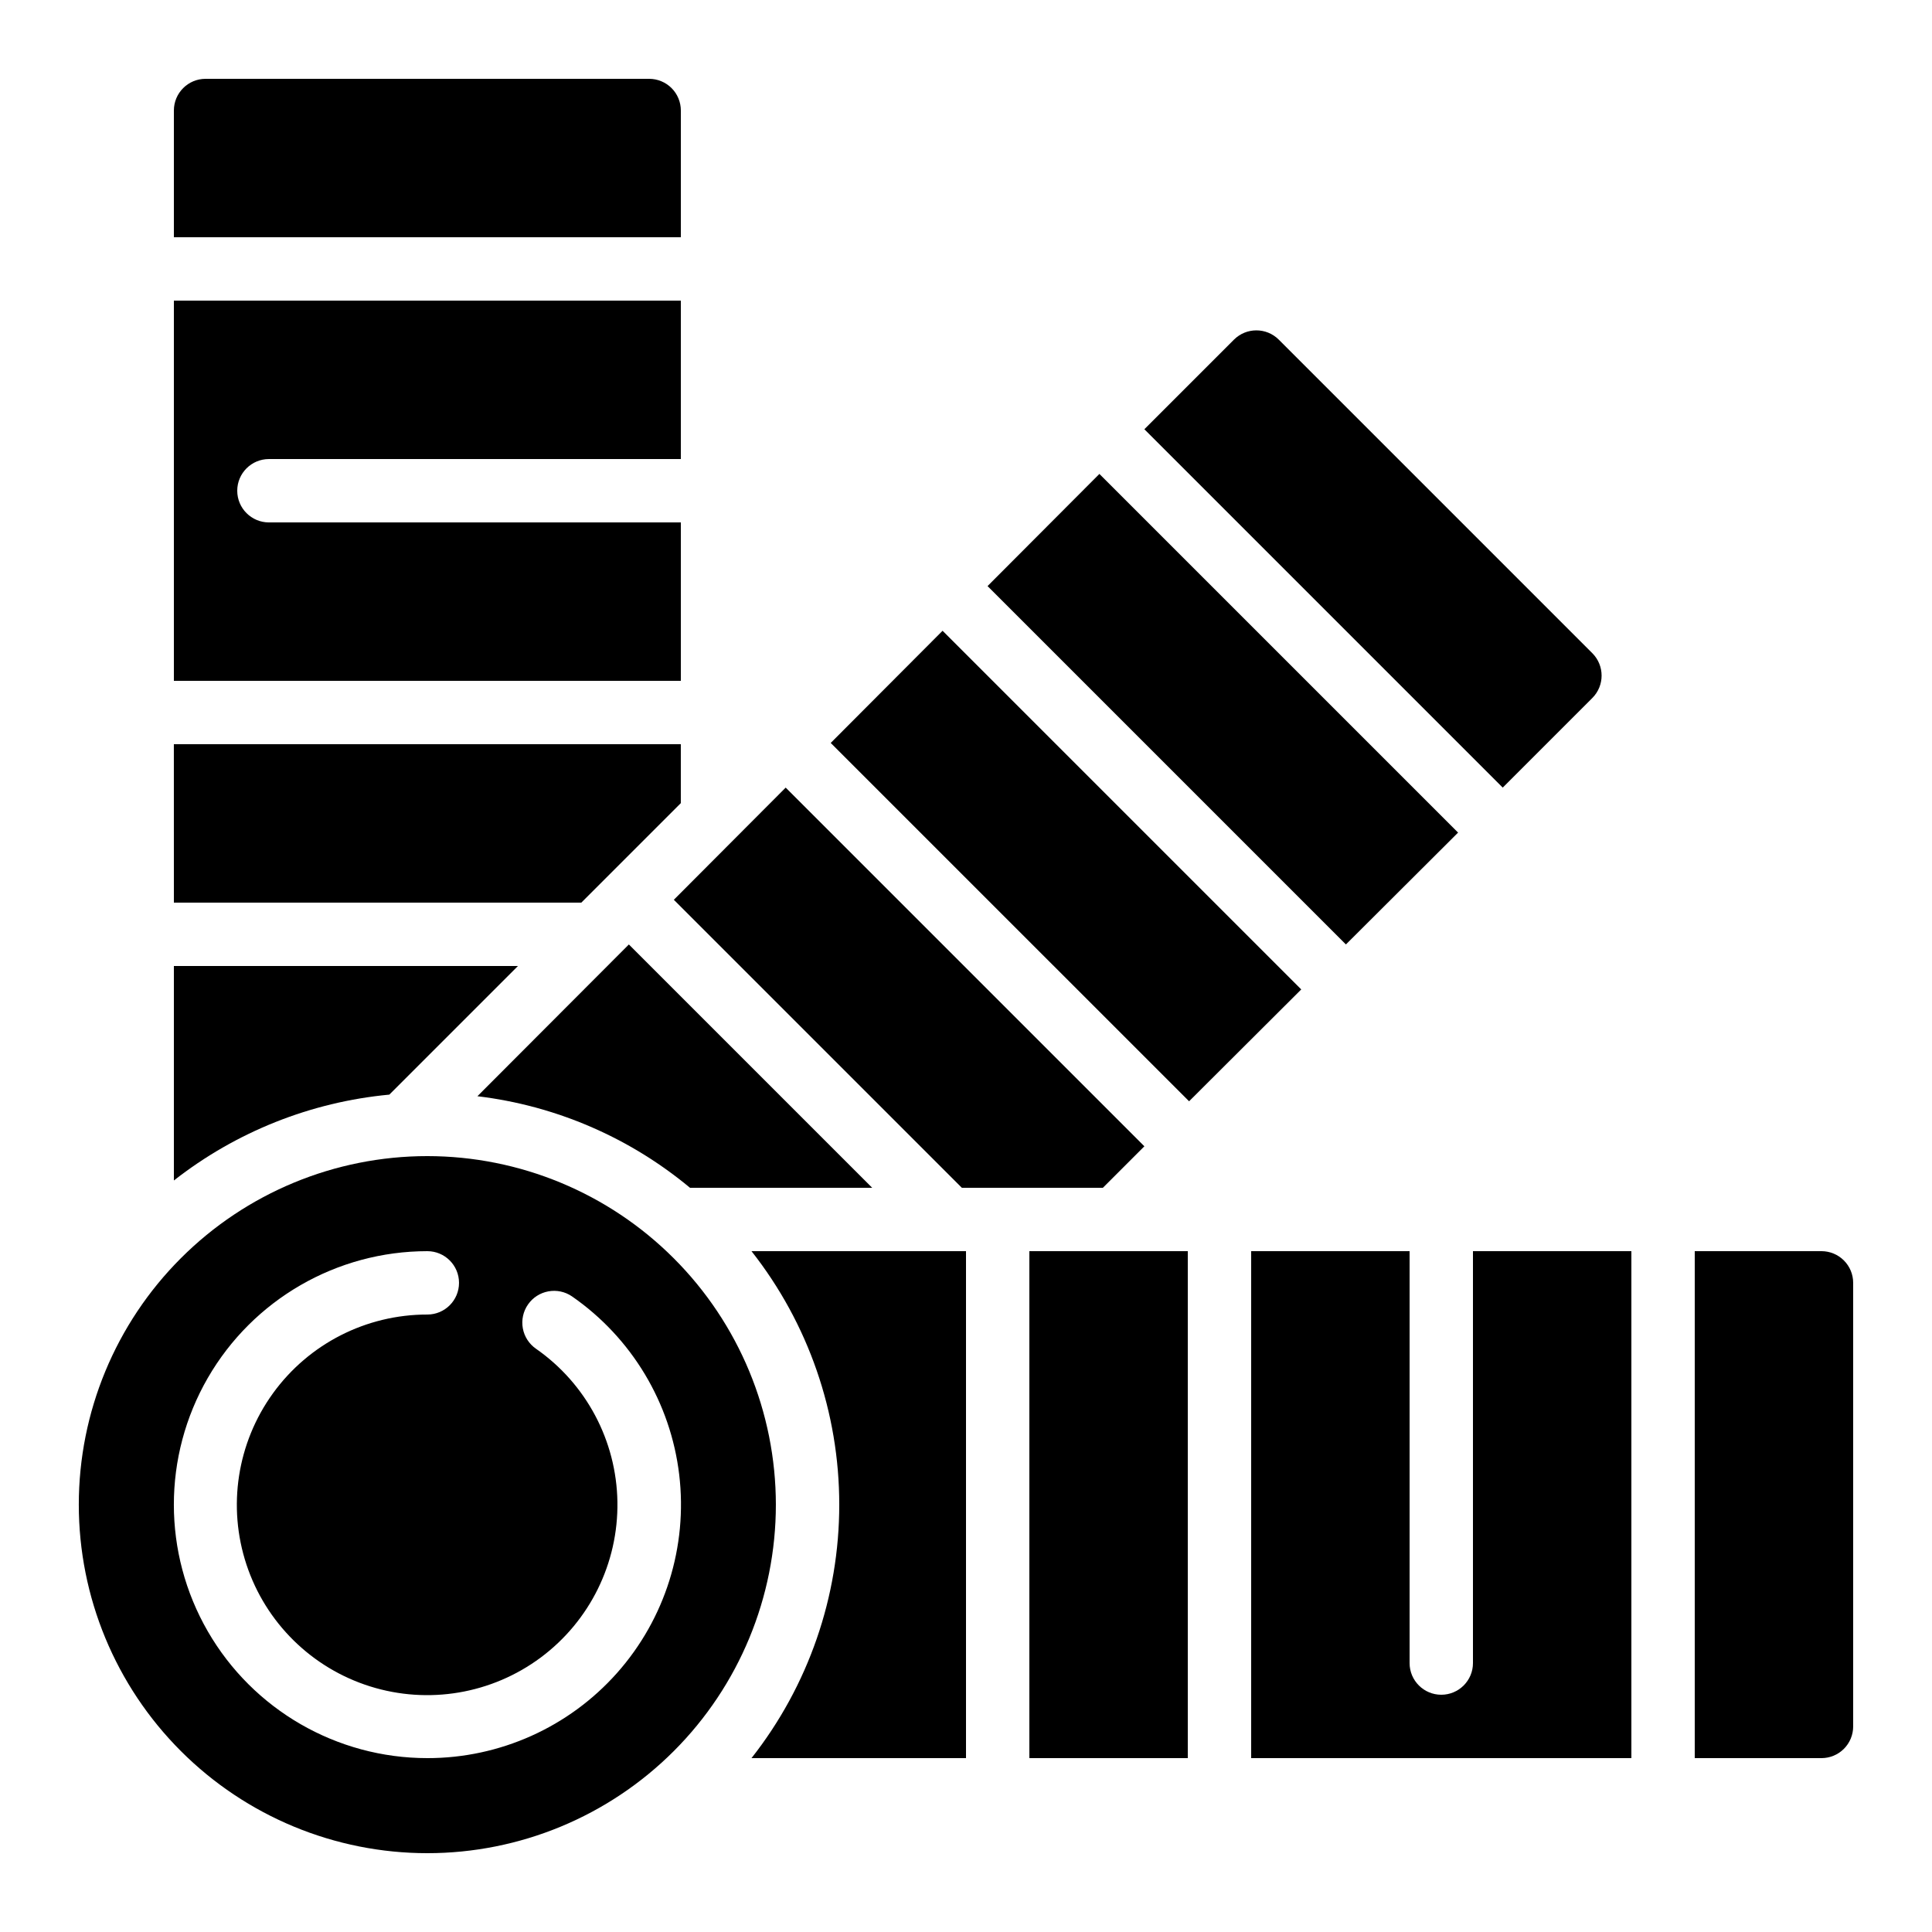
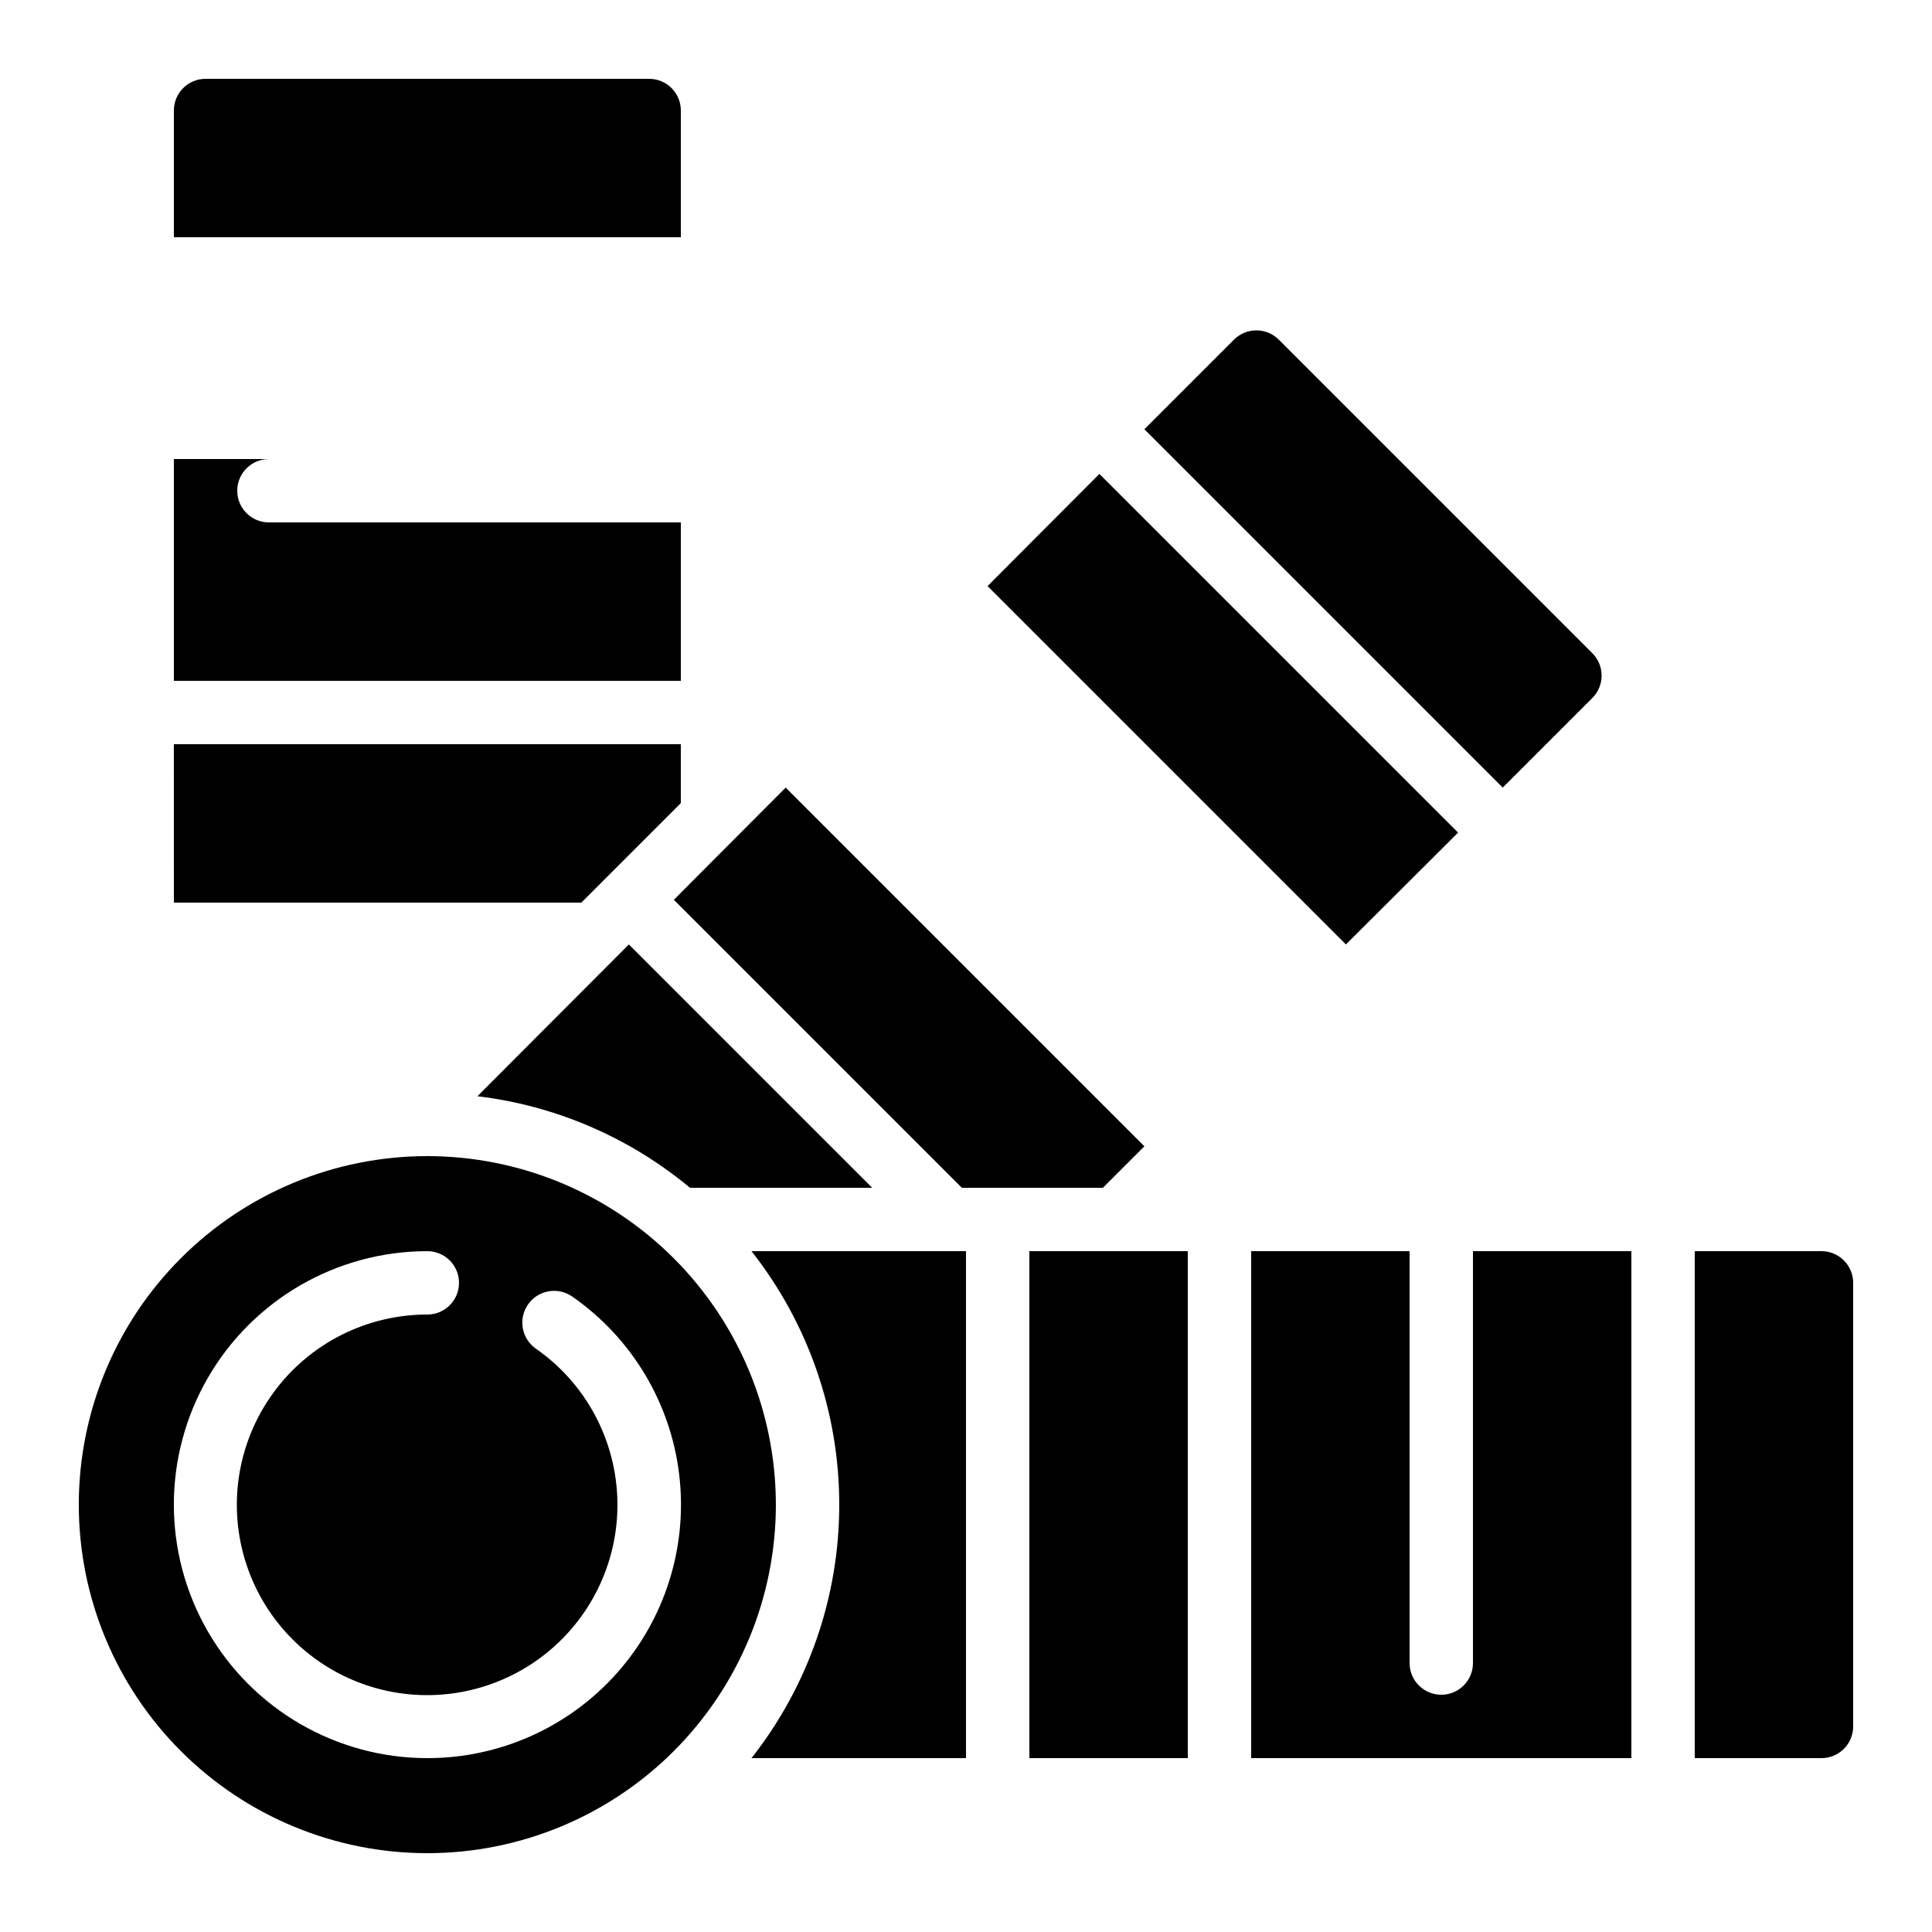
<svg xmlns="http://www.w3.org/2000/svg" fill="#000000" width="800px" height="800px" version="1.1" viewBox="144 144 512 512">
  <g>
    <path d="m190.08 383.2h107.98l26.363-26.363v-15.617h-134.35z" />
    <path d="m366.41 542.75c0.008 24.367-8.184 48.027-23.258 67.172h56.848v-134.35h-56.848c15.074 19.145 23.266 42.809 23.258 67.176z" />
    <path d="m436.27 458.78 11-11-95.055-95.055-29.641 29.727 76.328 76.328z" />
    <path d="m257.25 450.38c-24.5 0-47.992 9.73-65.312 27.055-17.324 17.32-27.055 40.812-27.055 65.312 0 24.496 9.73 47.988 27.055 65.309 17.32 17.324 40.812 27.055 65.312 27.055 24.496 0 47.988-9.73 65.312-27.055 17.32-17.32 27.051-40.812 27.051-65.309-0.016-24.492-9.75-47.977-27.07-65.297-17.316-17.316-40.801-27.055-65.293-27.07zm0 159.54c-24 0-46.176-12.801-58.176-33.586-12-20.785-12-46.391 0-67.176 12-20.781 34.176-33.586 58.176-33.586 4.637 0 8.395 3.758 8.395 8.395 0 4.641-3.758 8.398-8.395 8.398-16.203-0.016-31.43 7.754-40.922 20.887-9.492 13.129-12.098 30.023-7.004 45.402 5.098 15.383 17.273 27.379 32.727 32.246 15.457 4.867 32.309 2.012 45.297-7.676 12.988-9.688 20.531-25.027 20.273-41.227-0.254-16.203-8.281-31.293-21.57-40.562-1.84-1.27-3.098-3.219-3.496-5.414-0.402-2.199 0.086-4.465 1.355-6.301 2.641-3.824 7.887-4.785 11.711-2.141 15.777 10.957 26.105 28.148 28.375 47.219 2.273 19.074-3.727 38.207-16.484 52.566-12.762 14.359-31.055 22.57-50.262 22.555z" />
    <path d="m270.52 434.51c20.727 2.488 40.297 10.914 56.344 24.27h48.281l-64.488-64.488z" />
    <path d="m316.03 164.89h-117.55c-4.641 0-8.398 3.762-8.398 8.398v33.586h134.35v-33.586c0-2.227-0.883-4.363-2.457-5.938-1.574-1.574-3.711-2.461-5.938-2.461z" />
    <path d="m626.71 475.57h-33.586v134.35h33.586c2.231 0 4.363-0.883 5.938-2.457 1.578-1.574 2.461-3.711 2.461-5.938v-117.56c0-2.227-0.883-4.359-2.461-5.934-1.574-1.578-3.707-2.461-5.938-2.461z" />
-     <path d="m190.08 456.84c16.461-12.895 36.277-20.793 57.098-22.754l34.09-34.09h-91.188z" />
-     <path d="m190.08 324.43h134.35v-41.984h-109.16c-4.637 0-8.398-3.758-8.398-8.395s3.762-8.398 8.398-8.398h109.16v-41.984h-134.35z" />
+     <path d="m190.08 324.43h134.35v-41.984h-109.16c-4.637 0-8.398-3.758-8.398-8.395s3.762-8.398 8.398-8.398h109.16h-134.35z" />
    <path d="m416.79 475.57h41.984v134.35h-41.984z" />
    <path d="m566 328.96c3.254-3.273 3.254-8.562 0-11.84l-83.129-83.129c-3.273-3.254-8.562-3.254-11.84 0l-23.762 23.762 94.969 94.969z" />
    <path d="m534.35 584.73c0 4.637-3.758 8.395-8.398 8.395-4.637 0-8.395-3.758-8.395-8.395v-109.16h-41.984v134.35h100.76v-134.35h-41.984z" />
-     <path d="m393.79 311.16-29.641 29.727 94.969 94.965 29.723-29.641z" />
    <path d="m405.71 299.32 94.969 94.969 29.727-29.641-95.055-95.051z" />
  </g>
</svg>